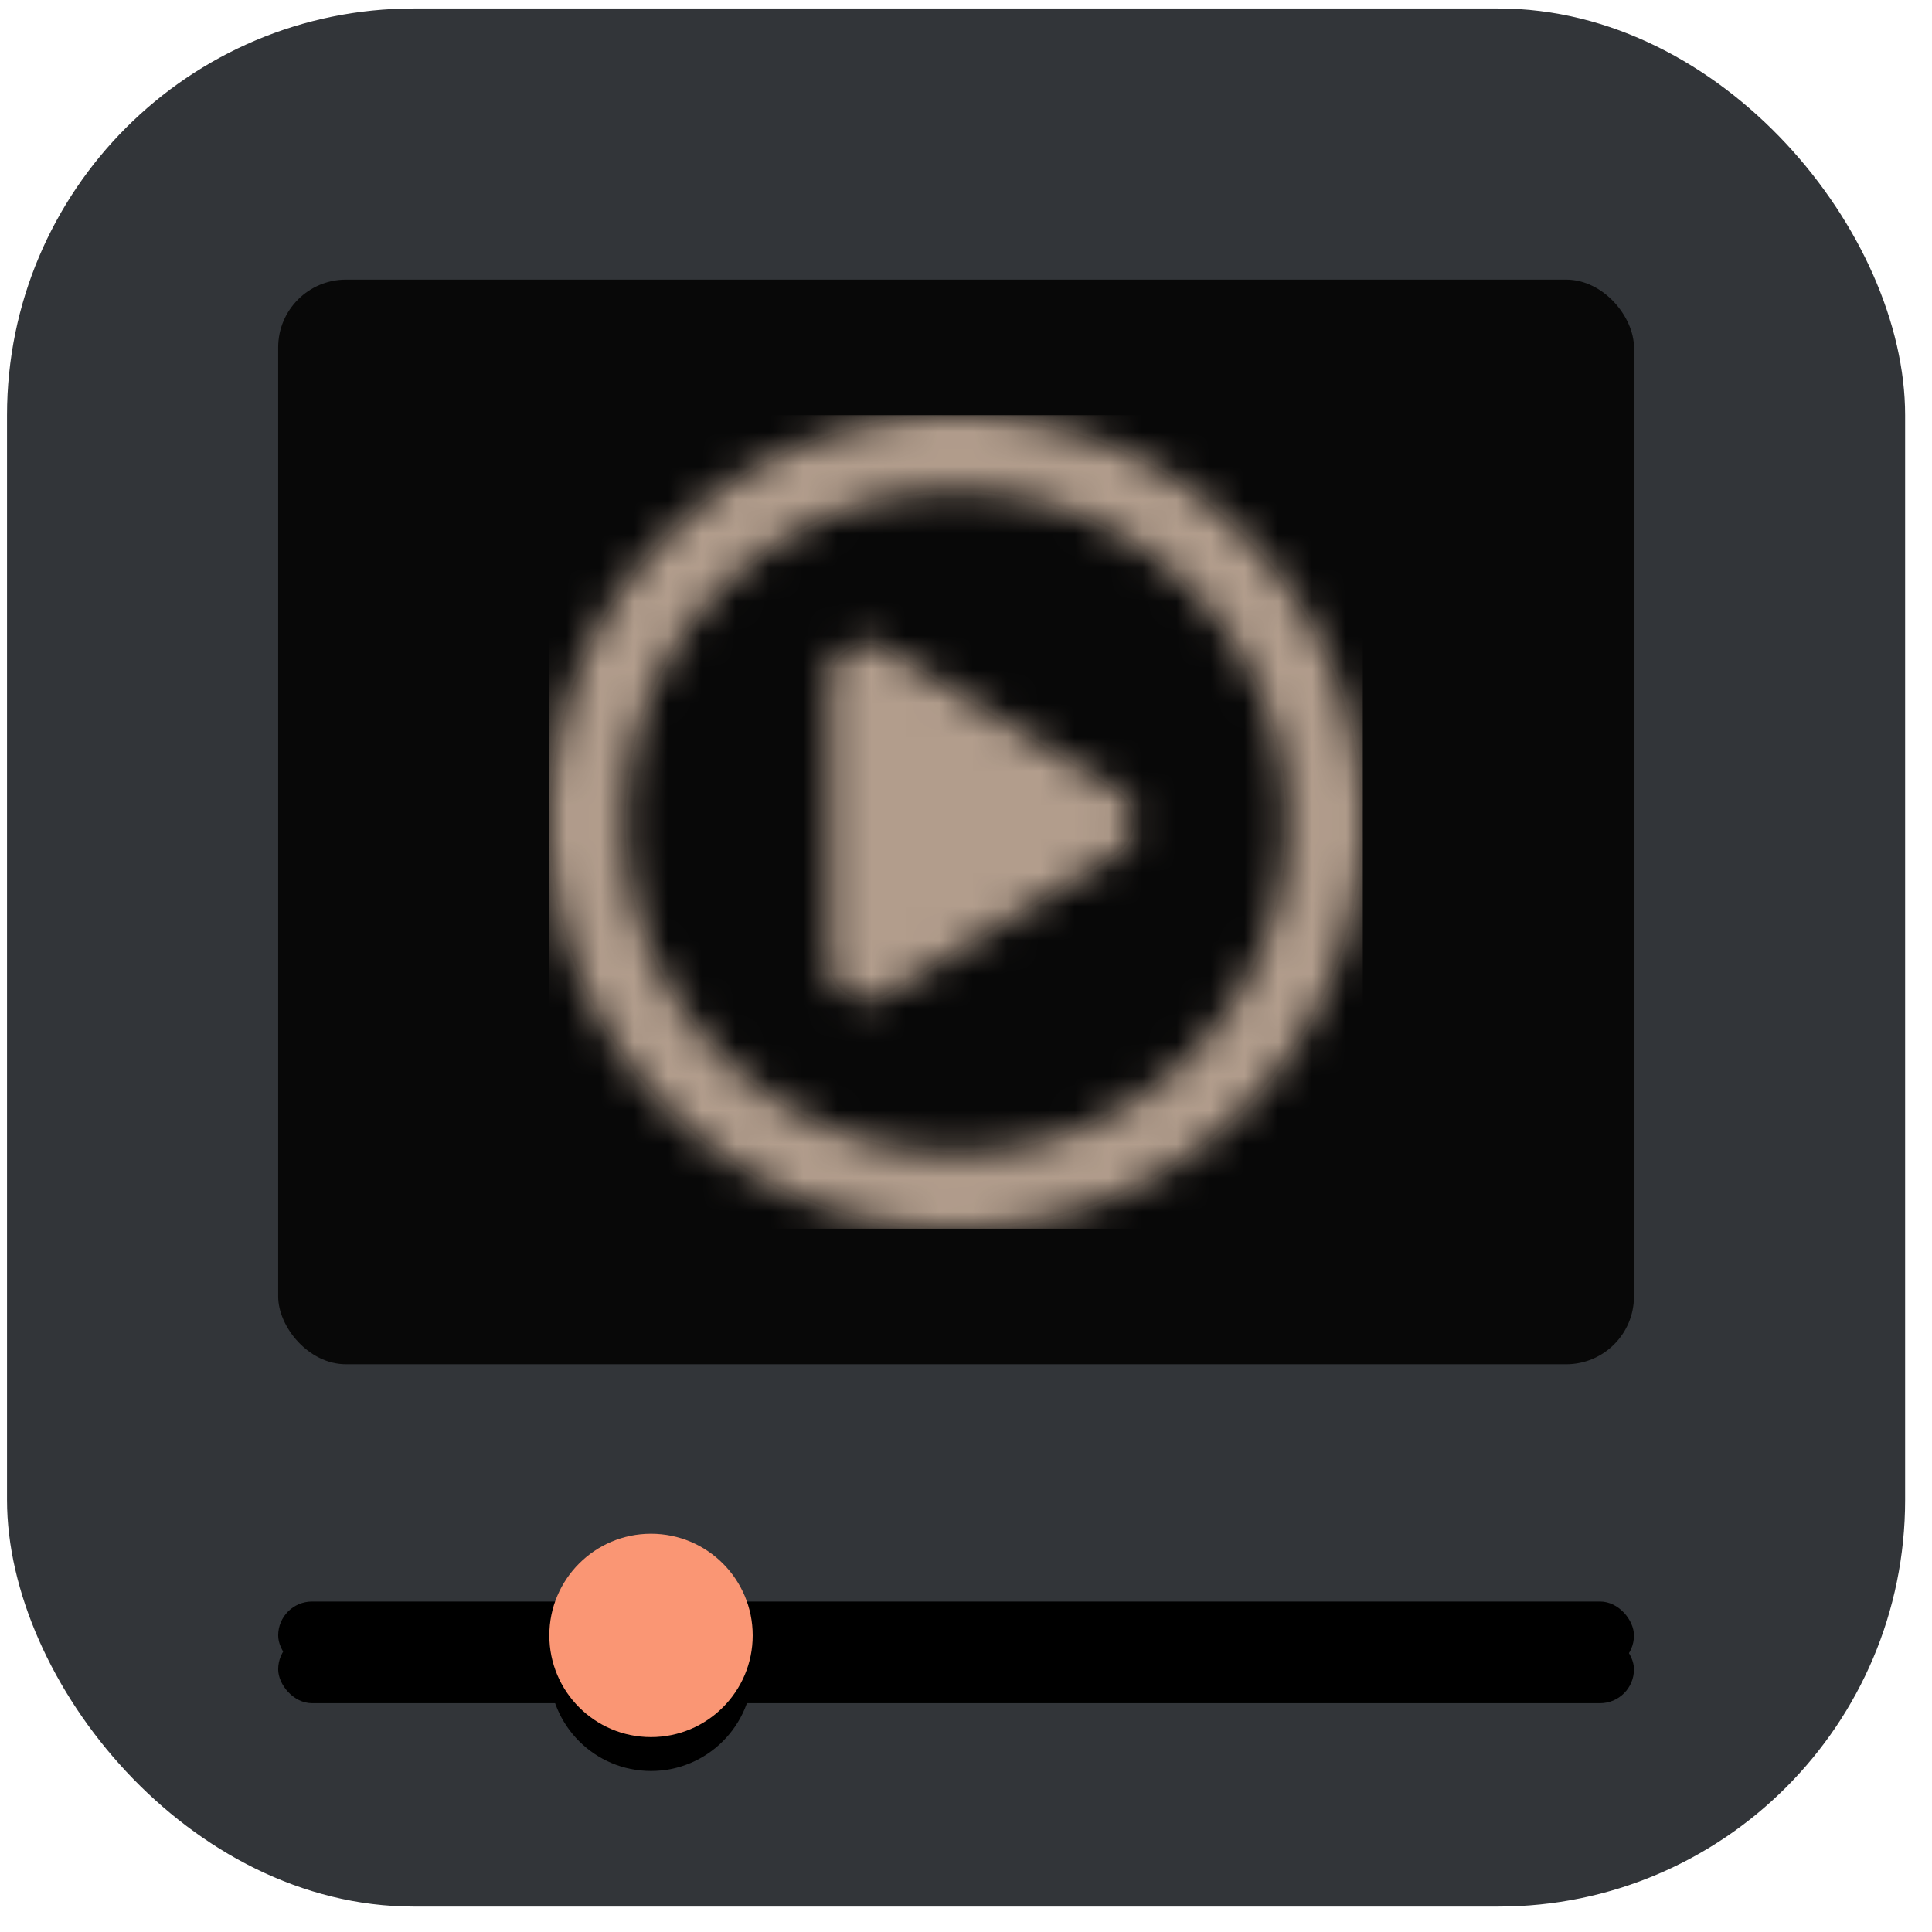
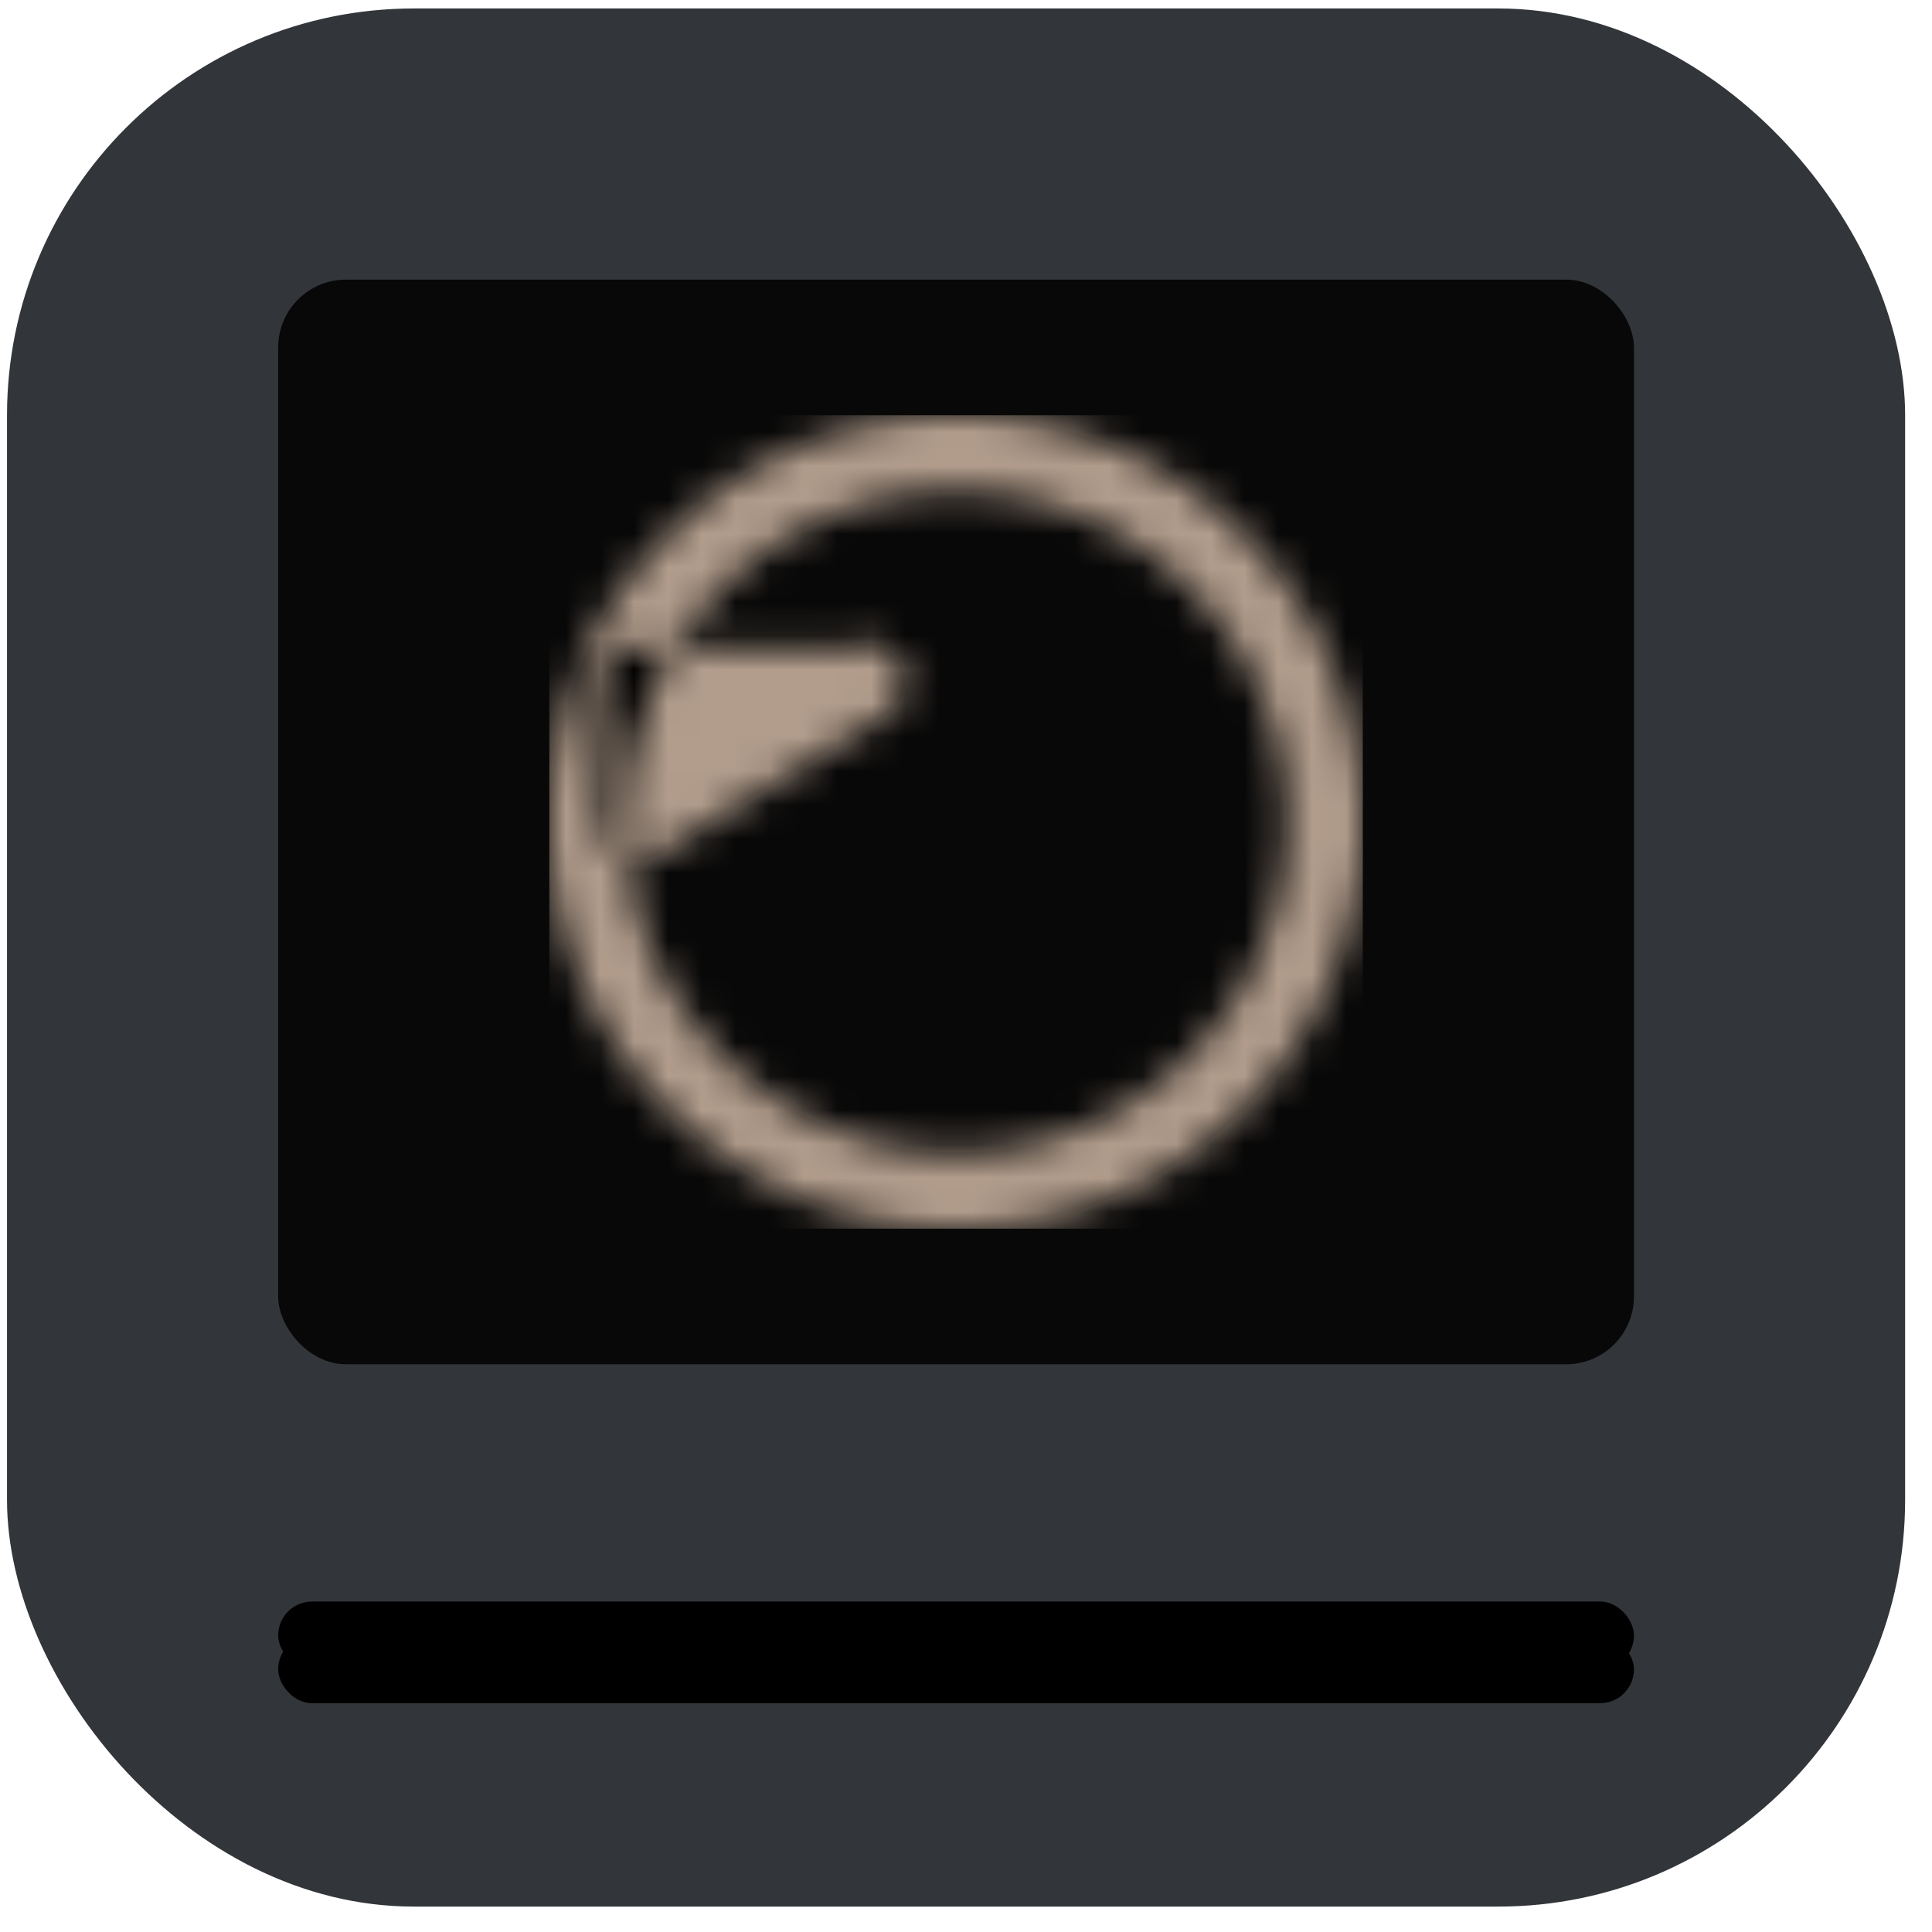
<svg xmlns="http://www.w3.org/2000/svg" xmlns:xlink="http://www.w3.org/1999/xlink" width="57" height="57">
  <defs>
    <filter x="-1.2%" y="-25%" width="102.5%" height="200%" id="filter-2">
      <feOffset dy="1" in="SourceAlpha" result="shadowOffsetOuter1" />
      <feColorMatrix values="0 0 0 0 1 0 0 0 0 1 0 0 0 0 1 0 0 0 0.124 0" in="shadowOffsetOuter1" />
    </filter>
    <filter x="-108.3%" y="-91.7%" width="316.7%" height="316.7%" id="filter-4">
      <feOffset dy="1" in="SourceAlpha" result="shadowOffsetOuter1" />
      <feGaussianBlur stdDeviation="2" in="shadowOffsetOuter1" result="shadowBlurOuter1" />
      <feColorMatrix values="0 0 0 0 0 0 0 0 0 0 0 0 0 0 0 0 0 0 0.5 0" in="shadowBlurOuter1" />
    </filter>
-     <circle id="path-3" cx="19" cy="48" r="3" />
    <rect id="path-1" x="8" y="47" width="40" height="2" rx="1" />
-     <path d="M8.827 6.895c.351-.201.787-.234 1.134.02l6.75 4.124a1.126 1.126 0 0 1-.001 1.921l-6.75 4.126c-.346.21-.782.22-1.133.019a1.118 1.118 0 0 1-.577-.98V7.833c0-.366.22-.74.577-.938ZM24 12c0 6.628-5.372 12-12 12S0 18.628 0 12 5.372 0 12 0s12 5.372 12 12ZM12 2.25A9.749 9.749 0 0 0 2.25 12 9.749 9.749 0 0 0 12 21.75 9.749 9.749 0 0 0 21.75 12 9.749 9.749 0 0 0 12 2.25Z" id="path-5" />
+     <path d="M8.827 6.895c.351-.201.787-.234 1.134.02a1.126 1.126 0 0 1-.001 1.921l-6.75 4.126c-.346.21-.782.22-1.133.019a1.118 1.118 0 0 1-.577-.98V7.833c0-.366.22-.74.577-.938ZM24 12c0 6.628-5.372 12-12 12S0 18.628 0 12 5.372 0 12 0s12 5.372 12 12ZM12 2.25A9.749 9.749 0 0 0 2.25 12 9.749 9.749 0 0 0 12 21.75 9.749 9.749 0 0 0 21.75 12 9.749 9.749 0 0 0 12 2.25Z" id="path-5" />
  </defs>
  <g id="homepage" stroke="none" stroke-width="1" fill="none" fill-rule="evenodd">
    <g id="pachyderm-website--copy-4" transform="translate(-1224 -1353)">
      <g id="graph/data-set-copy-2" transform="translate(1136.207 1217.25)">
        <g id="images" transform="translate(16 64)">
          <g id="video-2" transform="translate(72 72)">
            <rect id="Rectangle" fill="#323539" x="0" y="0" width="56" height="56" rx="12" />
            <g id="Rectangle" fill="#000">
              <use filter="url('#filter-2')" xlink:href="#path-1" />
              <use xlink:href="#path-1" />
            </g>
            <g id="Oval">
              <use fill="#000" filter="url('#filter-4')" xlink:href="#path-3" />
              <use fill="#FA9674" xlink:href="#path-3" />
            </g>
            <rect id="Rectangle" fill="#080808" x="8" y="8" width="40" height="32" rx="2" />
            <g id="icon/play" opacity=".694" transform="translate(16 12)">
              <path id="boundary" d="M0 0h24v24H0z" />
              <mask id="mask-6" fill="#fff">
                <use xlink:href="#path-5" />
              </mask>
              <use id="Shape" fill="#000" fill-rule="nonzero" xlink:href="#path-5" />
              <g id="color" mask="url('#mask-6')" fill="#FDDFC7">
                <path id="swatch/orange-20" d="M0 0h24v24H0z" />
              </g>
            </g>
          </g>
        </g>
      </g>
    </g>
  </g>
</svg>